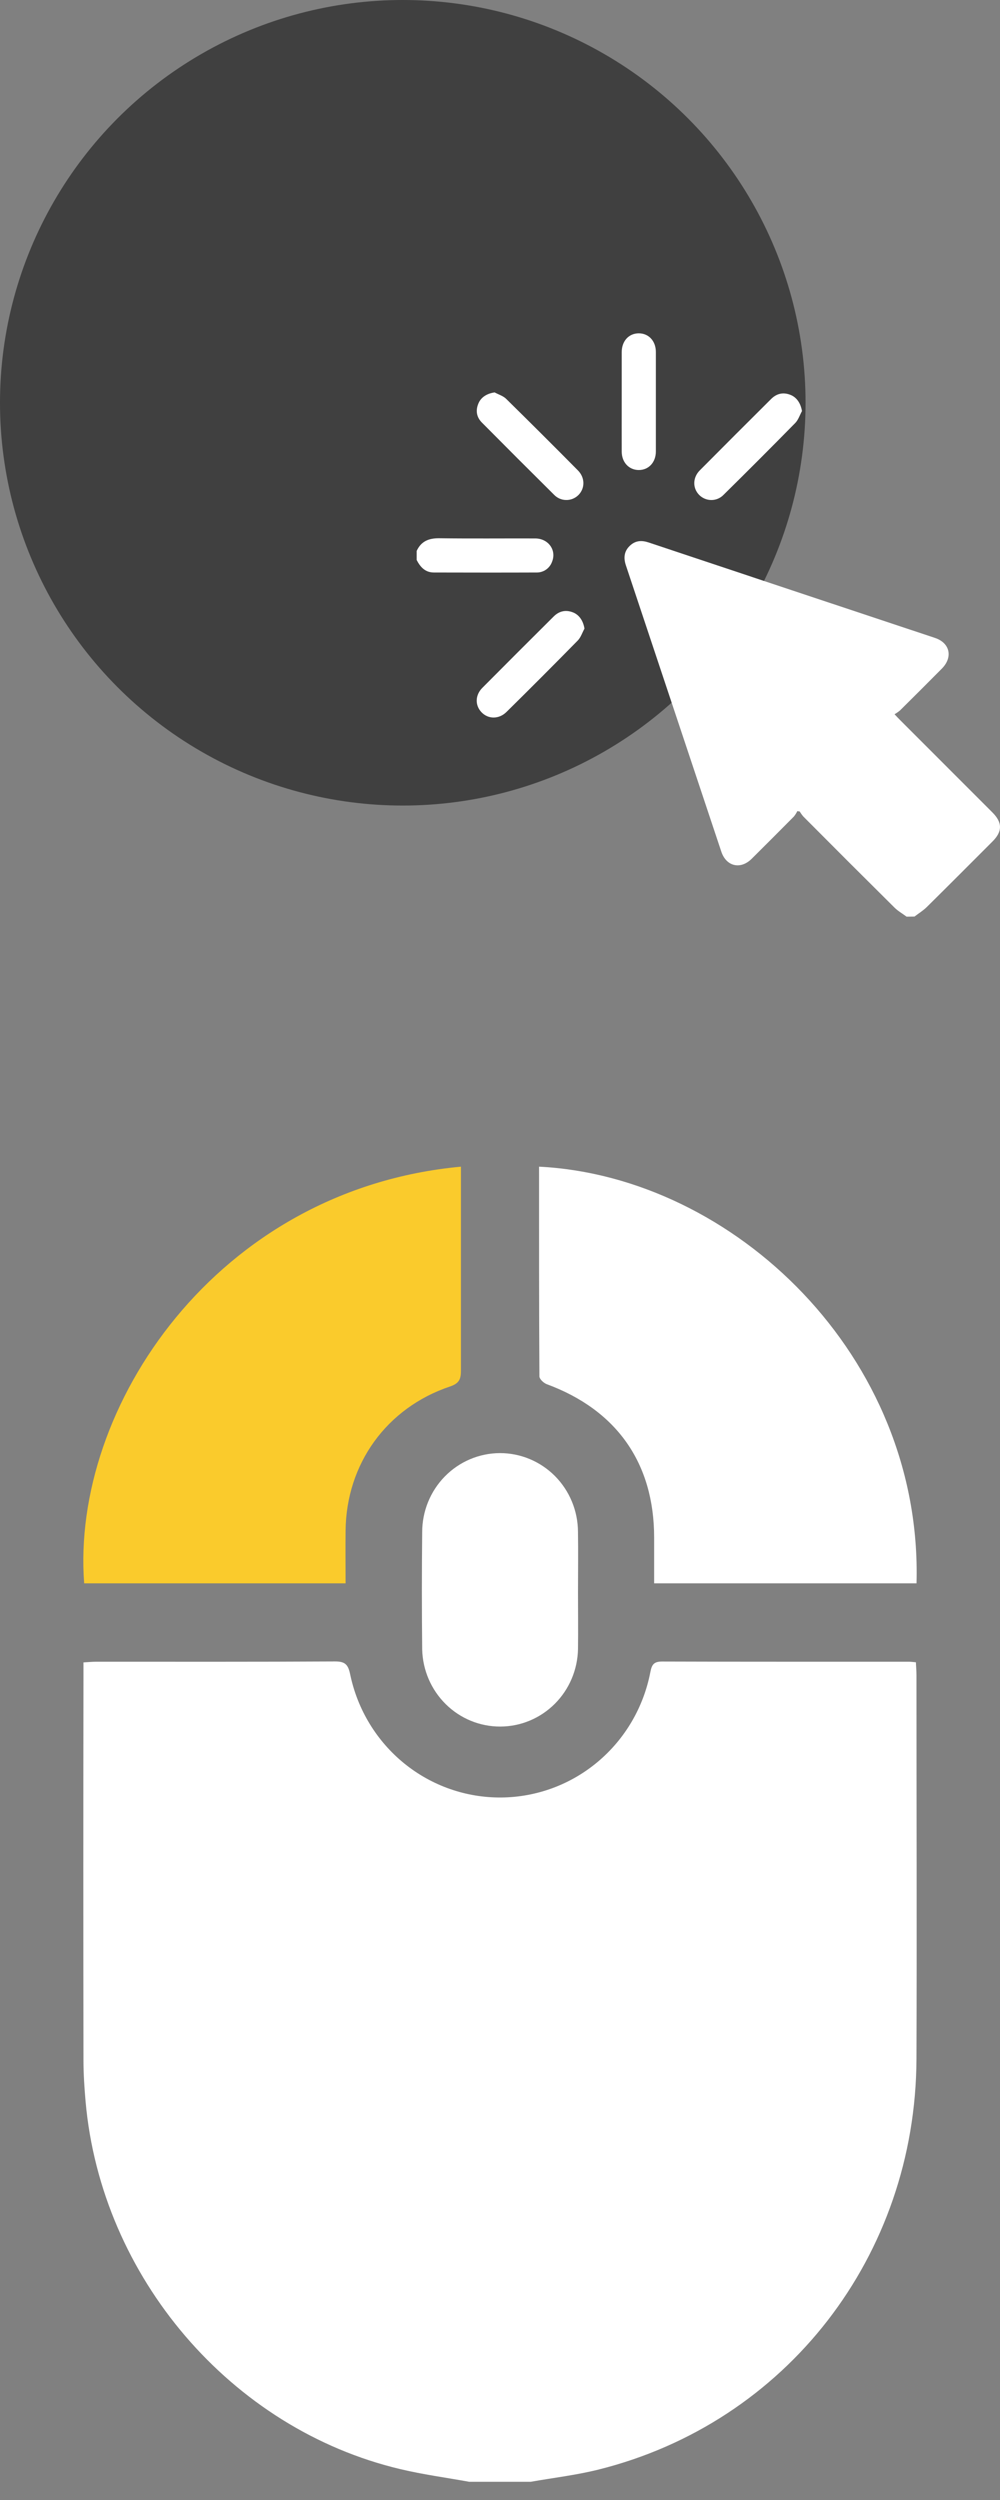
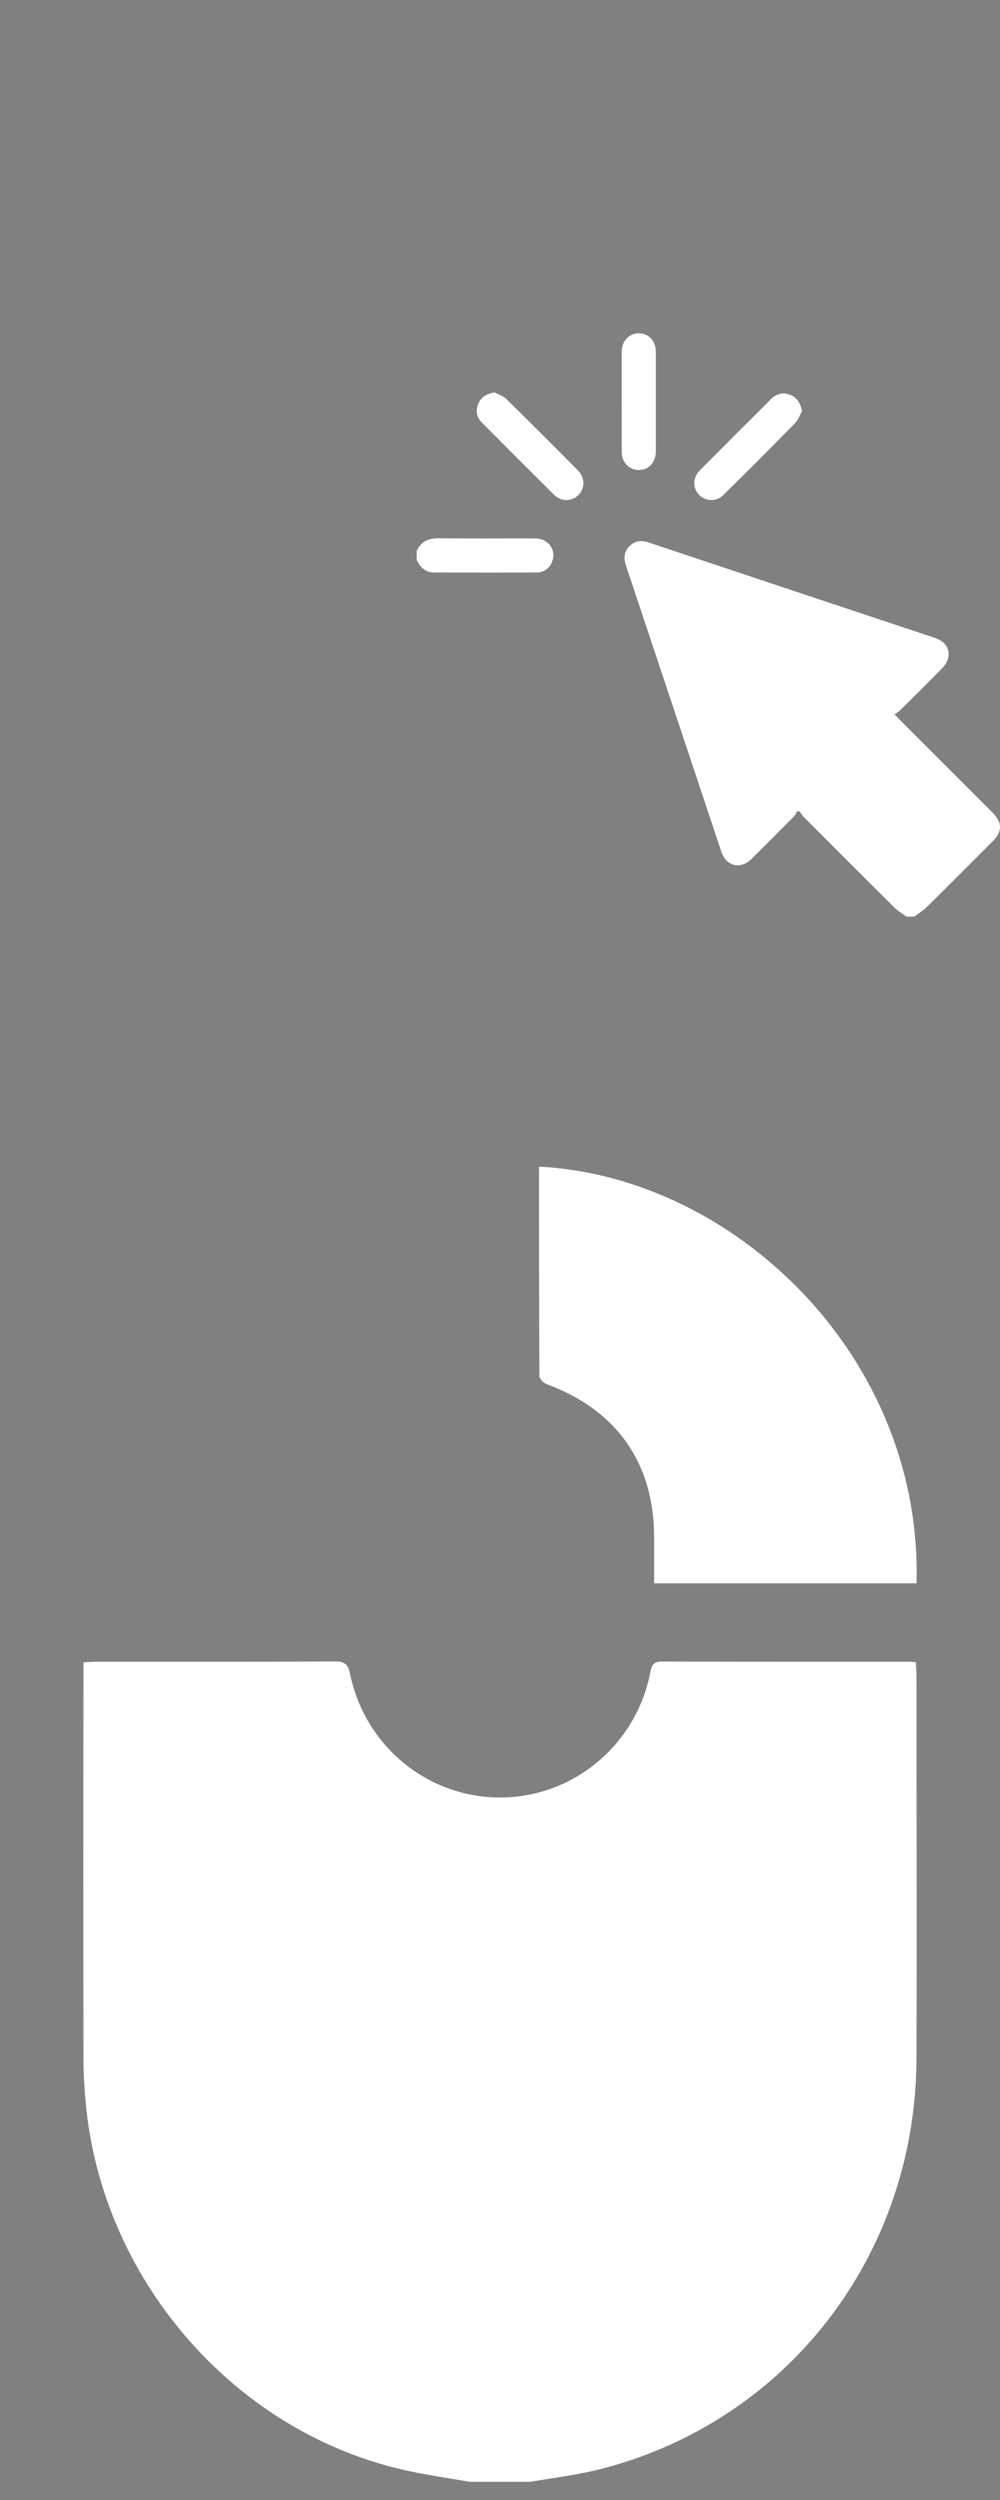
<svg xmlns="http://www.w3.org/2000/svg" width="36" height="90" viewBox="0 0 36 90" fill="none">
  <rect x="0" y="0" width="36" height="90" fill="#808080" stroke="none" />
-   <circle cx="14.5" cy="14.5" r="14.5" fill="black" fill-opacity="0.5" />
  <g clip-path="url(#clip0_209_3)">
    <path d="M32.637 33C32.491 32.89 32.328 32.8 32.199 32.671C31.103 31.584 30.011 30.493 28.922 29.397C28.873 29.34 28.829 29.279 28.791 29.214L28.703 29.201C28.67 29.27 28.629 29.334 28.581 29.394C28.076 29.903 27.57 30.411 27.061 30.916C26.66 31.314 26.147 31.195 25.968 30.661C24.822 27.225 23.677 23.789 22.532 20.352C22.444 20.088 22.465 19.851 22.668 19.654C22.87 19.457 23.095 19.444 23.351 19.529C26.784 20.676 30.218 21.82 33.656 22.964C34.201 23.145 34.313 23.659 33.907 24.07C33.407 24.575 32.904 25.077 32.399 25.577C32.337 25.628 32.272 25.673 32.203 25.713C32.294 25.809 32.343 25.863 32.395 25.914L35.728 29.249C36.089 29.611 36.09 29.933 35.733 30.29C34.946 31.078 34.16 31.867 33.368 32.65C33.235 32.782 33.071 32.882 32.922 32.996L32.637 33Z" fill="white" />
-     <path d="M15 19.834C15.164 19.479 15.444 19.371 15.825 19.377C16.972 19.393 18.119 19.38 19.267 19.384C19.737 19.384 20.041 19.802 19.876 20.217C19.836 20.334 19.759 20.436 19.657 20.507C19.555 20.578 19.432 20.614 19.308 20.61C18.079 20.615 16.85 20.613 15.621 20.61C15.306 20.61 15.132 20.414 15 20.16V19.834Z" fill="white" />
+     <path d="M15 19.834C15.164 19.479 15.444 19.371 15.825 19.377C16.972 19.393 18.119 19.38 19.267 19.384C19.737 19.384 20.041 19.802 19.876 20.217C19.836 20.334 19.759 20.436 19.657 20.507C19.555 20.578 19.432 20.614 19.308 20.61C18.079 20.615 16.85 20.613 15.621 20.61C15.306 20.61 15.132 20.414 15 20.16Z" fill="white" />
    <path d="M17.807 14.127C17.946 14.203 18.112 14.251 18.221 14.358C19.088 15.211 19.95 16.07 20.806 16.936C21.064 17.196 21.064 17.577 20.826 17.819C20.768 17.877 20.699 17.924 20.622 17.955C20.546 17.986 20.465 18.002 20.382 18C20.3 18 20.219 17.982 20.143 17.949C20.068 17.916 20 17.868 19.943 17.808C19.075 16.947 18.21 16.082 17.349 15.213C17.157 15.021 17.116 14.784 17.22 14.532C17.312 14.301 17.531 14.165 17.807 14.127Z" fill="white" />
-     <path d="M21.041 22.631C20.961 22.776 20.909 22.947 20.797 23.061C19.95 23.924 19.096 24.78 18.235 25.629C17.966 25.896 17.581 25.896 17.338 25.645C17.094 25.394 17.104 25.024 17.364 24.763C18.216 23.905 19.072 23.049 19.93 22.196C20.128 21.998 20.363 21.944 20.625 22.045C20.856 22.135 20.997 22.355 21.041 22.631Z" fill="white" />
    <path d="M28.871 14.799C28.791 14.944 28.739 15.116 28.628 15.229C27.776 16.097 26.916 16.958 26.05 17.812C25.994 17.871 25.925 17.919 25.85 17.951C25.774 17.984 25.693 18.001 25.61 18.001C25.528 18.001 25.446 17.985 25.371 17.953C25.295 17.921 25.226 17.875 25.169 17.816C24.93 17.572 24.934 17.193 25.193 16.933C26.045 16.075 26.9 15.219 27.758 14.366C27.955 14.169 28.19 14.111 28.453 14.214C28.684 14.303 28.826 14.524 28.871 14.799Z" fill="white" />
    <path d="M22.382 14.438C22.382 13.851 22.382 13.265 22.382 12.678C22.382 12.28 22.635 12.002 22.992 12C23.35 11.998 23.61 12.274 23.611 12.67C23.611 13.865 23.611 15.059 23.611 16.253C23.611 16.647 23.348 16.925 22.99 16.921C22.64 16.917 22.384 16.642 22.382 16.261C22.38 15.653 22.382 15.046 22.382 14.438Z" fill="white" />
  </g>
  <path d="M16.889 89.344C16.064 89.195 15.229 89.083 14.414 88.889C8.322 87.447 3.641 81.974 3.081 75.652C3.037 75.155 3.005 74.657 3.005 74.167C2.998 69.529 2.998 64.892 3.005 60.255V59.846C3.176 59.837 3.323 59.822 3.469 59.822C6.334 59.822 9.199 59.829 12.069 59.812C12.437 59.812 12.537 59.937 12.609 60.291C12.874 61.55 13.559 62.676 14.55 63.482C15.541 64.287 16.777 64.721 18.047 64.71C19.318 64.699 20.546 64.245 21.523 63.423C22.501 62.601 23.168 61.463 23.412 60.2C23.465 59.917 23.545 59.814 23.842 59.815C26.799 59.826 29.756 59.821 32.713 59.822C32.786 59.822 32.861 59.832 32.972 59.841C32.979 60.003 32.993 60.152 32.993 60.303C32.993 64.904 33.009 69.514 32.993 74.121C32.965 81.21 28.306 87.219 21.54 88.906C20.741 89.105 19.918 89.201 19.108 89.344H16.889Z" fill="white" />
-   <path d="M16.594 42V42.479C16.594 44.761 16.594 47.043 16.594 49.325C16.594 49.625 16.552 49.796 16.203 49.913C13.913 50.681 12.463 52.705 12.441 55.108C12.434 55.729 12.441 56.35 12.441 57H3.03C2.55 50.663 7.799 42.816 16.594 42Z" fill="#FACB2C" />
  <path d="M23.549 57C23.549 56.438 23.549 55.899 23.549 55.35C23.549 52.672 22.198 50.759 19.684 49.831C19.572 49.79 19.419 49.646 19.419 49.549C19.404 47.034 19.406 44.517 19.406 42C26.418 42.355 33.217 48.821 32.995 57H23.549Z" fill="white" />
-   <path d="M20.808 57.325C20.808 58.004 20.817 58.683 20.808 59.362C20.795 60.106 20.495 60.815 19.973 61.337C19.45 61.86 18.747 62.154 18.013 62.156C17.279 62.159 16.573 61.87 16.048 61.351C15.522 60.832 15.217 60.125 15.199 59.381C15.184 57.975 15.184 56.57 15.199 55.164C15.197 54.411 15.49 53.687 16.014 53.152C16.538 52.617 17.25 52.315 17.994 52.312C18.737 52.31 19.451 52.607 19.979 53.138C20.506 53.67 20.804 54.392 20.807 55.145C20.819 55.871 20.808 56.598 20.808 57.325Z" fill="white" />
  <defs>
    <clipPath id="clip0_209_3">
      <rect width="21" height="21" fill="white" transform="translate(15 12)" />
    </clipPath>
  </defs>
</svg>